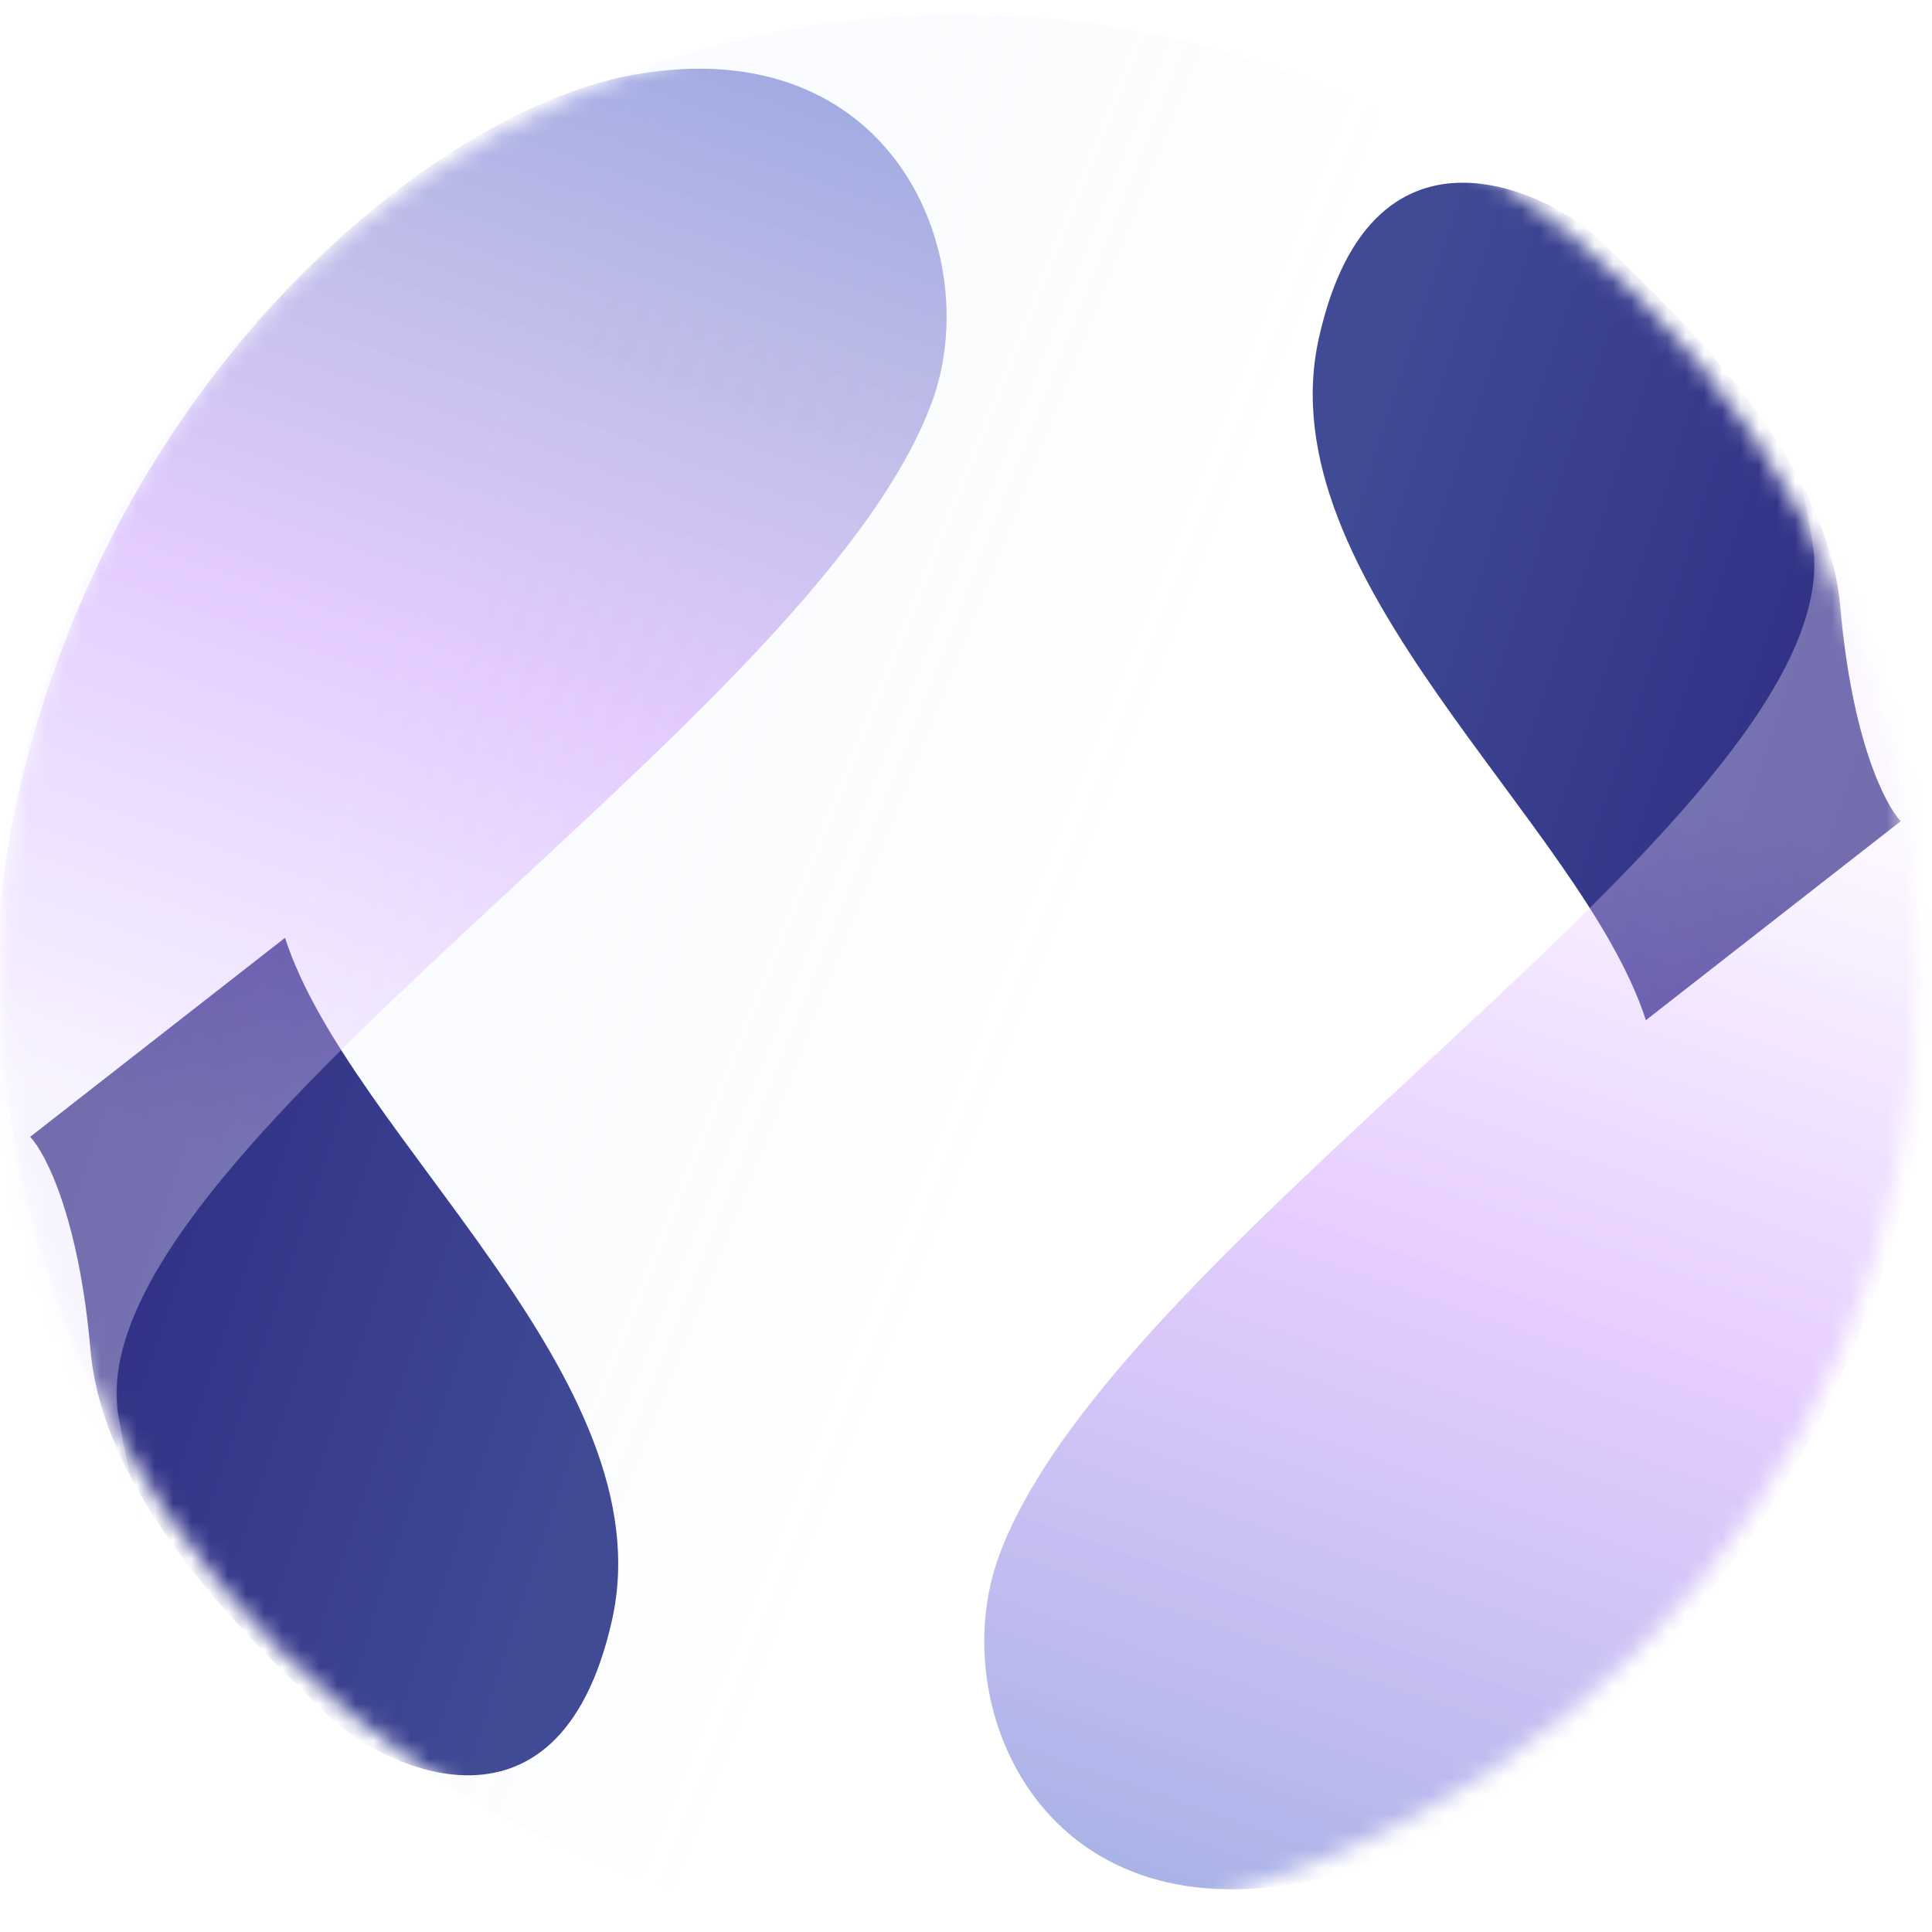
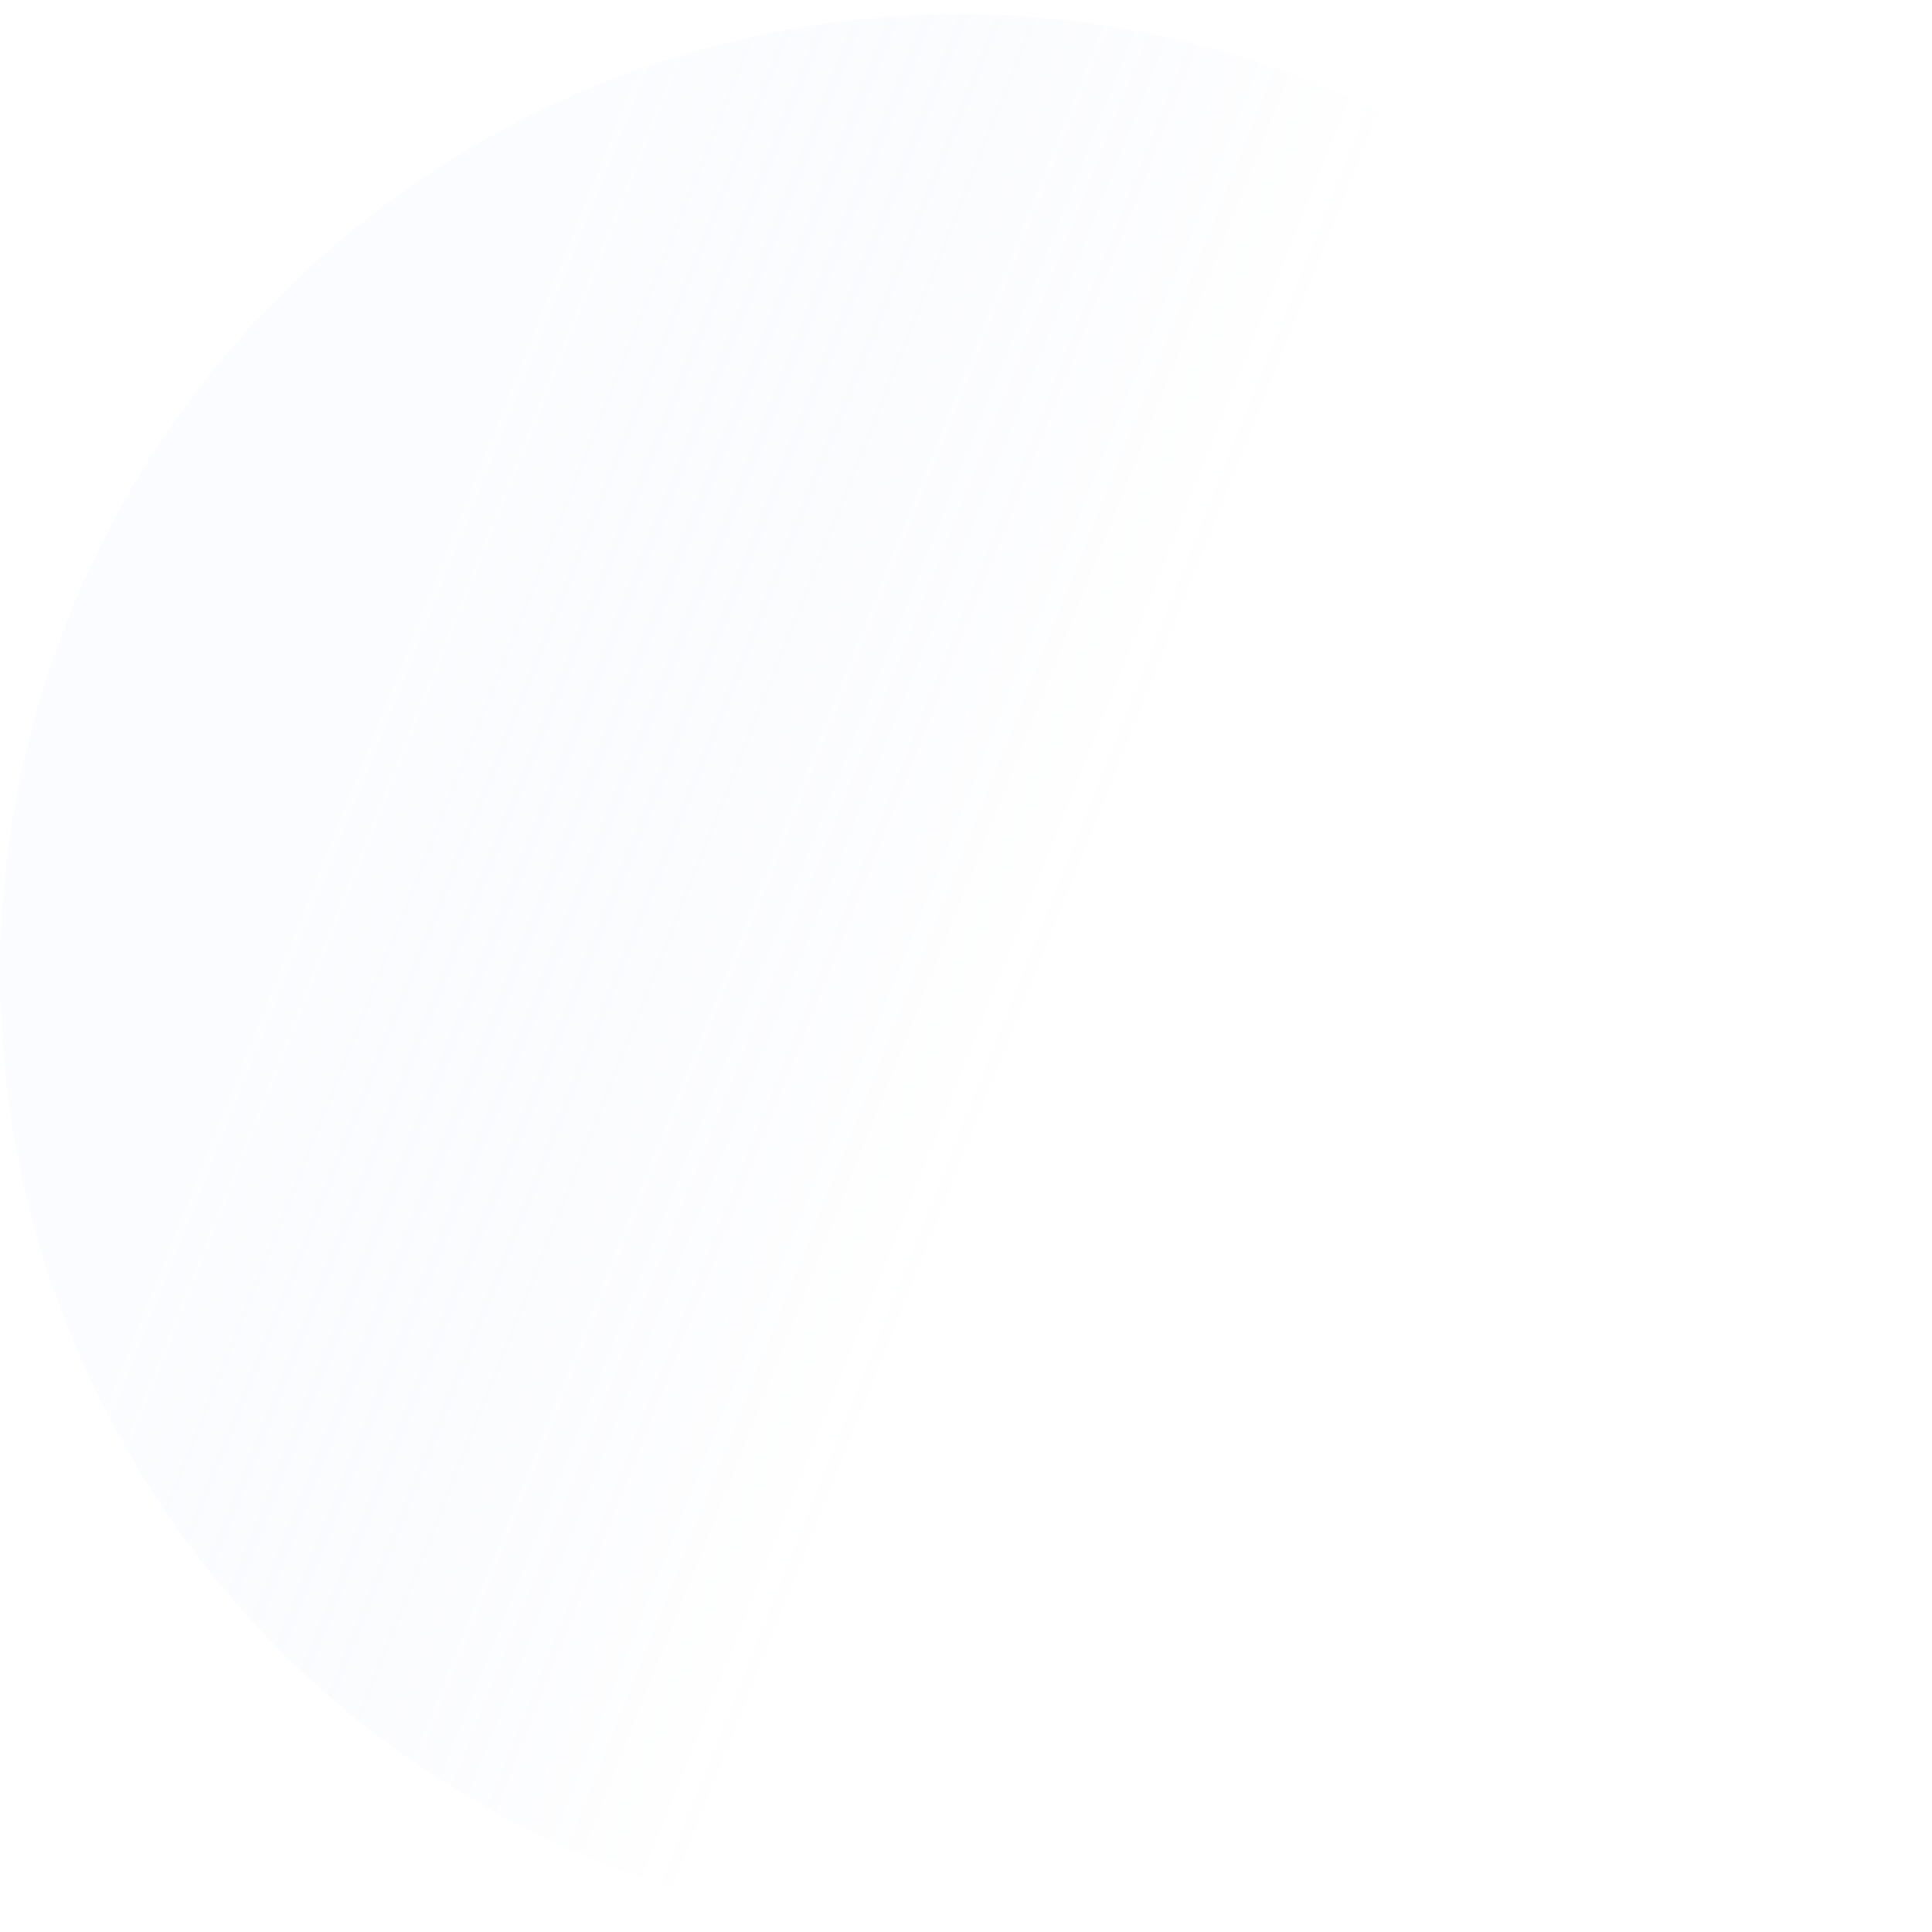
<svg xmlns="http://www.w3.org/2000/svg" width="106" height="106" viewBox="0 0 106 106" fill="none">
  <circle cx="52.611" cy="53.389" r="52.611" fill="url(#paint0_linear_30_1749)" />
  <mask id="mask0_30_1749" style="mask-type:alpha" maskUnits="userSpaceOnUse" x="0" y="0" width="106" height="106">
-     <circle cx="52.611" cy="53.389" r="52.611" fill="url(#paint1_linear_30_1749)" />
-   </mask>
+     </mask>
  <g mask="url(#mask0_30_1749)">
    <path d="M72.364 18.532C69.389 31.802 86.773 45.05 90.303 55.973L104.287 45.053C103.446 44.182 101.607 40.62 100.974 33.338C100.183 24.236 90.31 15.765 87.932 13.311C85.555 10.857 75.339 5.262 72.364 18.532Z" fill="url(#paint2_linear_30_1749)" />
    <g filter="url(#filter0_b_30_1749)">
      <path d="M106.095 44.393C109.323 78.259 85.205 100.883 71.082 103.342C56.959 105.802 51.838 93.401 54.822 85.332C61.353 67.672 101.874 43.988 99.437 29.707C98.428 23.794 96.924 19.875 95.477 17.391C94.364 16.058 93.208 14.842 92.032 13.737C92.831 14.008 94.129 15.076 95.477 17.391C100.669 23.607 104.95 32.383 106.095 44.393Z" fill="url(#paint3_linear_30_1749)" />
    </g>
    <path d="M33.577 88.895C36.552 75.626 19.167 62.378 15.637 51.454L1.653 62.374C2.494 63.245 4.334 66.807 4.967 74.089C5.758 83.192 15.63 91.662 18.008 94.117C20.386 96.571 30.602 102.165 33.577 88.895Z" fill="url(#paint4_linear_30_1749)" />
    <g filter="url(#filter1_b_30_1749)">
      <path d="M-0.155 63.036C-3.382 29.17 20.735 6.546 34.858 4.086C48.981 1.627 54.102 14.027 51.118 22.097C44.588 39.756 4.067 63.441 6.503 77.722C7.512 83.635 9.017 87.554 10.463 90.037C11.577 91.371 12.733 92.587 13.908 93.692C13.109 93.42 11.811 92.353 10.463 90.037C5.271 83.821 0.99 75.046 -0.155 63.036Z" fill="url(#paint5_linear_30_1749)" />
    </g>
  </g>
  <defs>
    <filter id="filter0_b_30_1749" x="50.486" y="10.219" width="59.421" height="96.959" filterUnits="userSpaceOnUse" color-interpolation-filters="sRGB">
      <feFlood flood-opacity="0" result="BackgroundImageFix" />
      <feGaussianBlur in="BackgroundImageFix" stdDeviation="1.759" />
      <feComposite in2="SourceAlpha" operator="in" result="effect1_backgroundBlur_30_1749" />
      <feBlend mode="normal" in="SourceGraphic" in2="effect1_backgroundBlur_30_1749" result="shape" />
    </filter>
    <filter id="filter1_b_30_1749" x="-3.966" y="0.251" width="59.421" height="96.959" filterUnits="userSpaceOnUse" color-interpolation-filters="sRGB">
      <feFlood flood-opacity="0" result="BackgroundImageFix" />
      <feGaussianBlur in="BackgroundImageFix" stdDeviation="1.759" />
      <feComposite in2="SourceAlpha" operator="in" result="effect1_backgroundBlur_30_1749" />
      <feBlend mode="normal" in="SourceGraphic" in2="effect1_backgroundBlur_30_1749" result="shape" />
    </filter>
    <linearGradient id="paint0_linear_30_1749" x1="32.918" y1="6.958" x2="151.608" y2="54.163" gradientUnits="userSpaceOnUse">
      <stop stop-color="#D7E2FF" stop-opacity="0.09" />
      <stop offset="0.315" stop-color="#7591DA" stop-opacity="0" />
    </linearGradient>
    <linearGradient id="paint1_linear_30_1749" x1="16.895" y1="0.777" x2="142.399" y2="42.569" gradientUnits="userSpaceOnUse">
      <stop stop-color="#D7E2FF" />
      <stop offset="0.897" stop-color="#7591DA" />
    </linearGradient>
    <linearGradient id="paint2_linear_30_1749" x1="106.567" y1="44.401" x2="72.021" y2="32.996" gradientUnits="userSpaceOnUse">
      <stop offset="0.015" stop-color="#2C2A81" />
      <stop offset="1" stop-color="#404A95" />
    </linearGradient>
    <linearGradient id="paint3_linear_30_1749" x1="113.408" y1="44.401" x2="82.547" y2="132.207" gradientUnits="userSpaceOnUse">
      <stop offset="0.063" stop-color="#F3E6FF" stop-opacity="0.35" />
      <stop offset="0.373" stop-color="#B871FF" stop-opacity="0.35" />
      <stop offset="0.781" stop-color="#354CC4" stop-opacity="0.43" />
    </linearGradient>
    <linearGradient id="paint4_linear_30_1749" x1="-0.627" y1="63.026" x2="33.919" y2="74.431" gradientUnits="userSpaceOnUse">
      <stop offset="0.015" stop-color="#2C2A81" />
      <stop offset="1" stop-color="#404A95" />
    </linearGradient>
    <linearGradient id="paint5_linear_30_1749" x1="-7.467" y1="63.028" x2="23.394" y2="-24.778" gradientUnits="userSpaceOnUse">
      <stop offset="0.063" stop-color="#F3E6FF" stop-opacity="0.35" />
      <stop offset="0.39" stop-color="#B871FF" stop-opacity="0.35" />
      <stop offset="0.586" stop-color="#655CC8" stop-opacity="0.386" />
      <stop offset="0.781" stop-color="#2940BB" stop-opacity="0.43" />
    </linearGradient>
  </defs>
</svg>